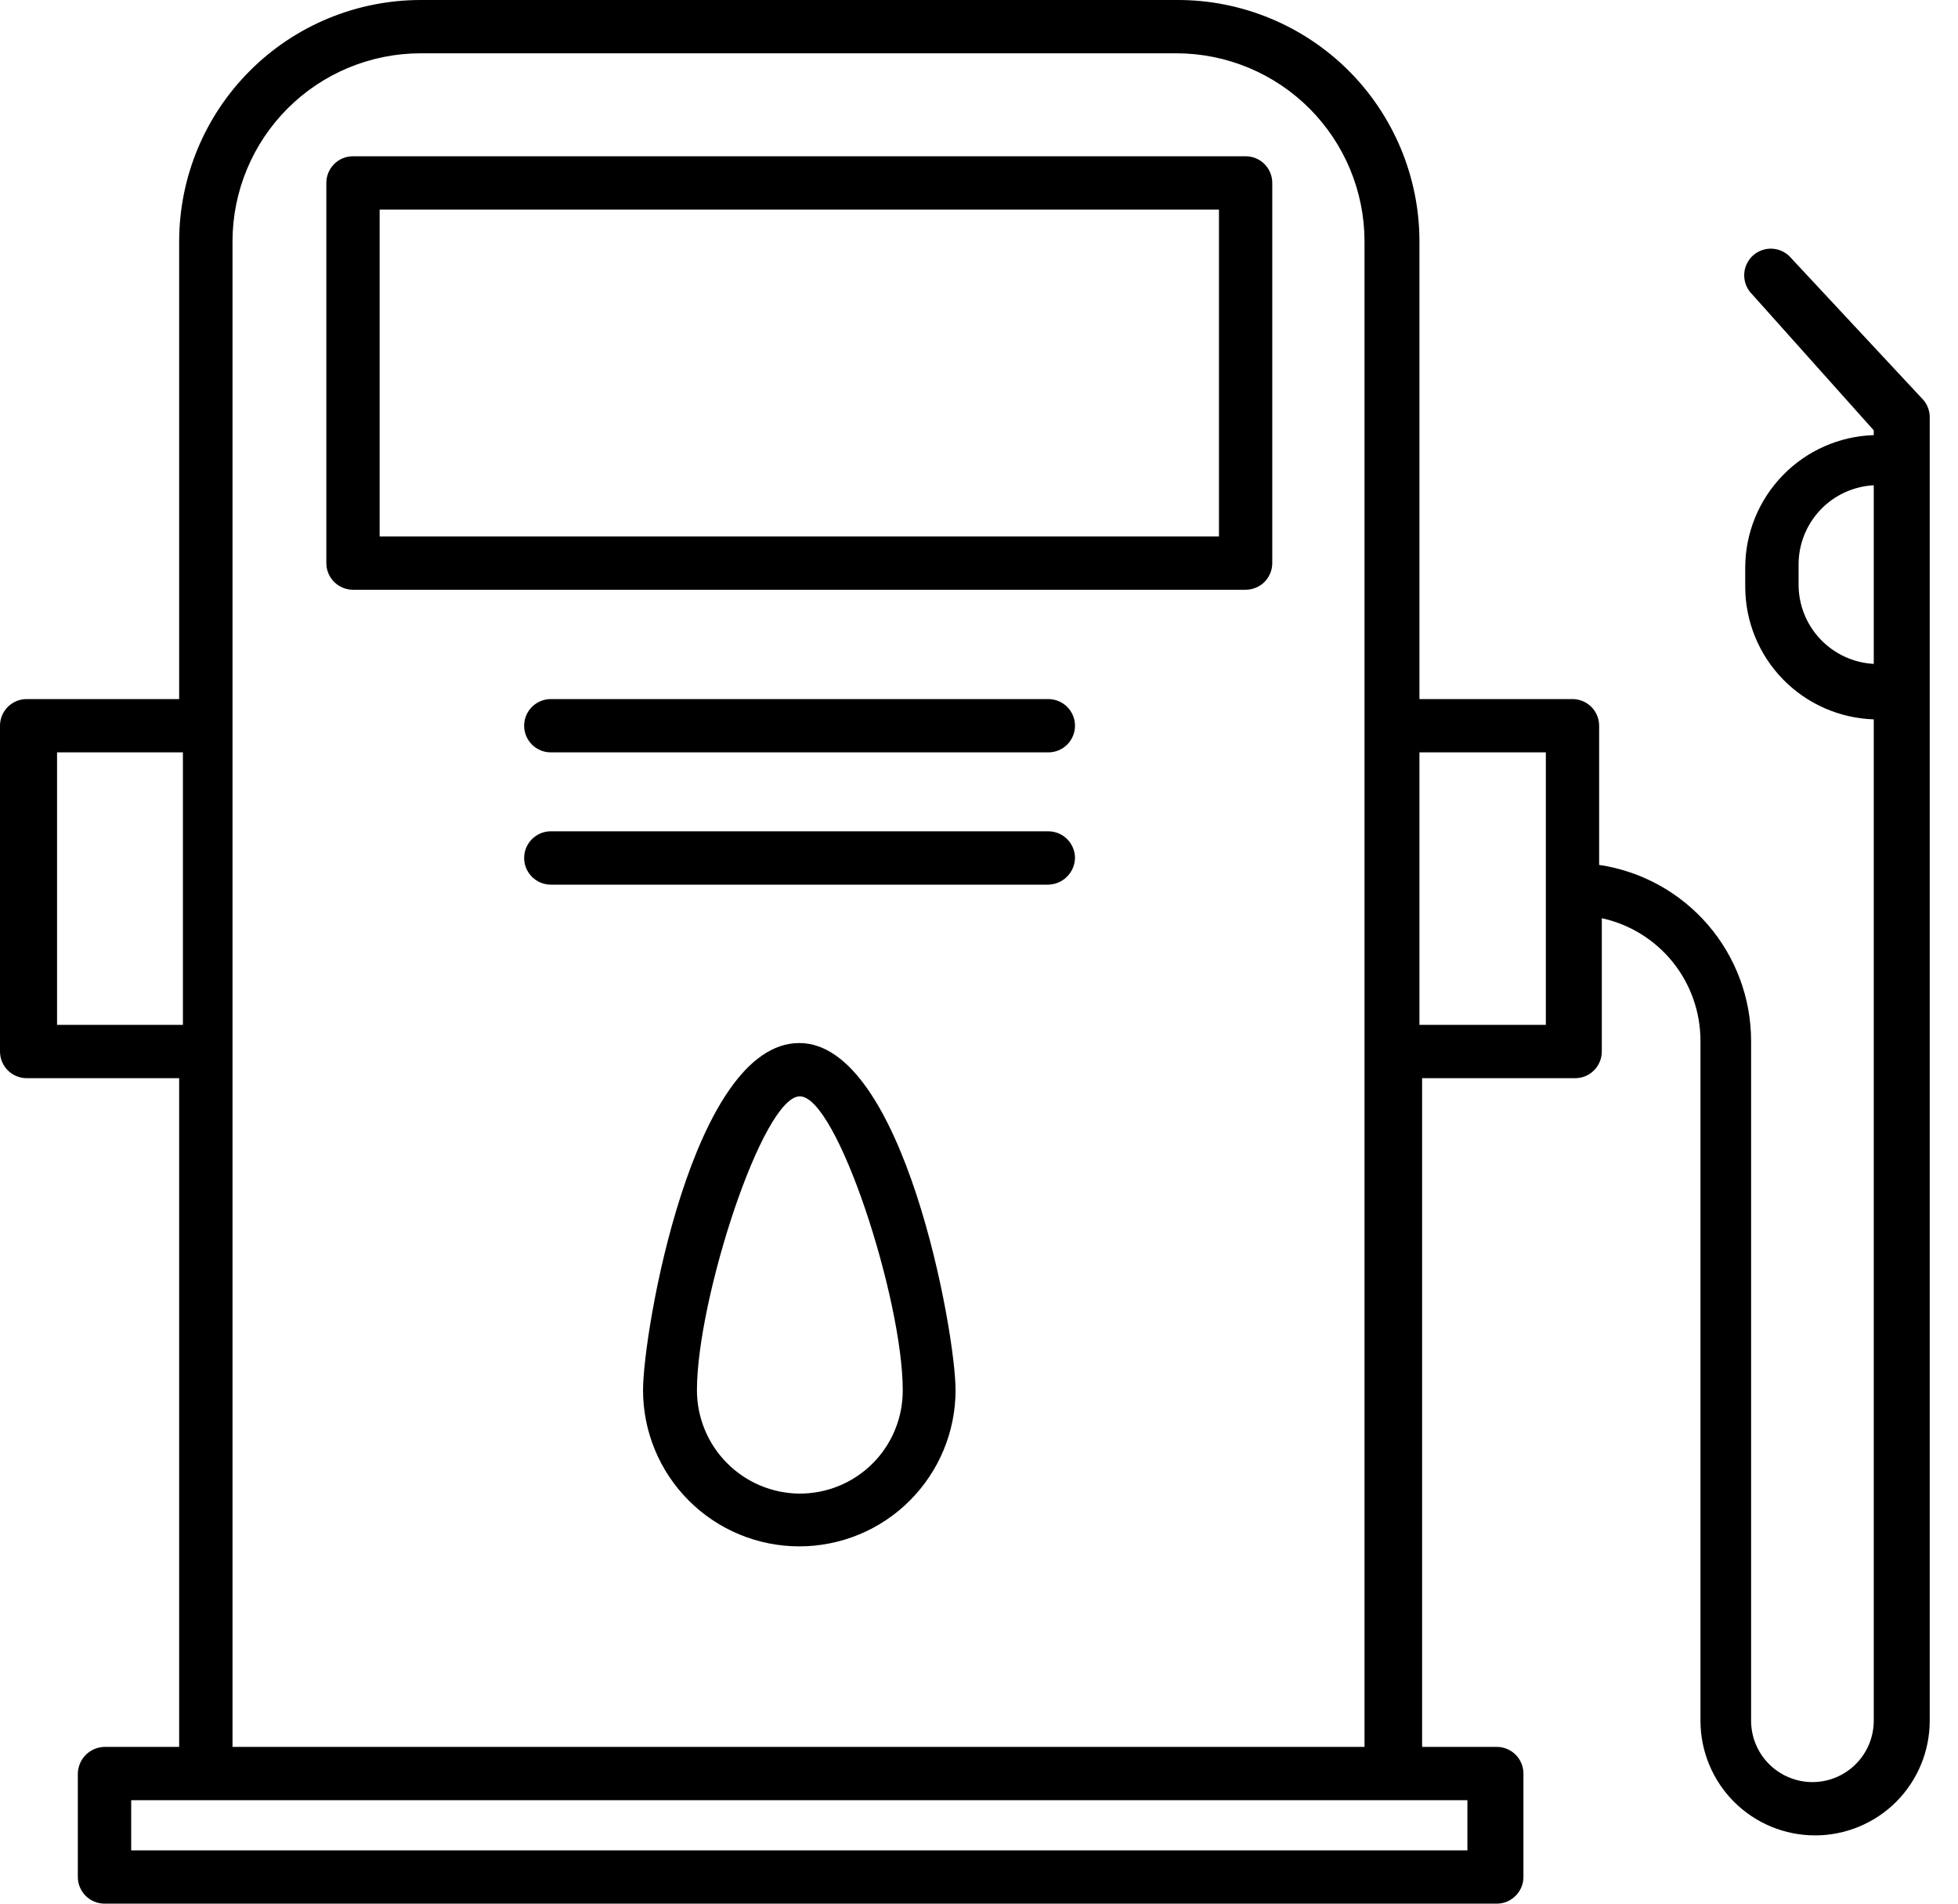
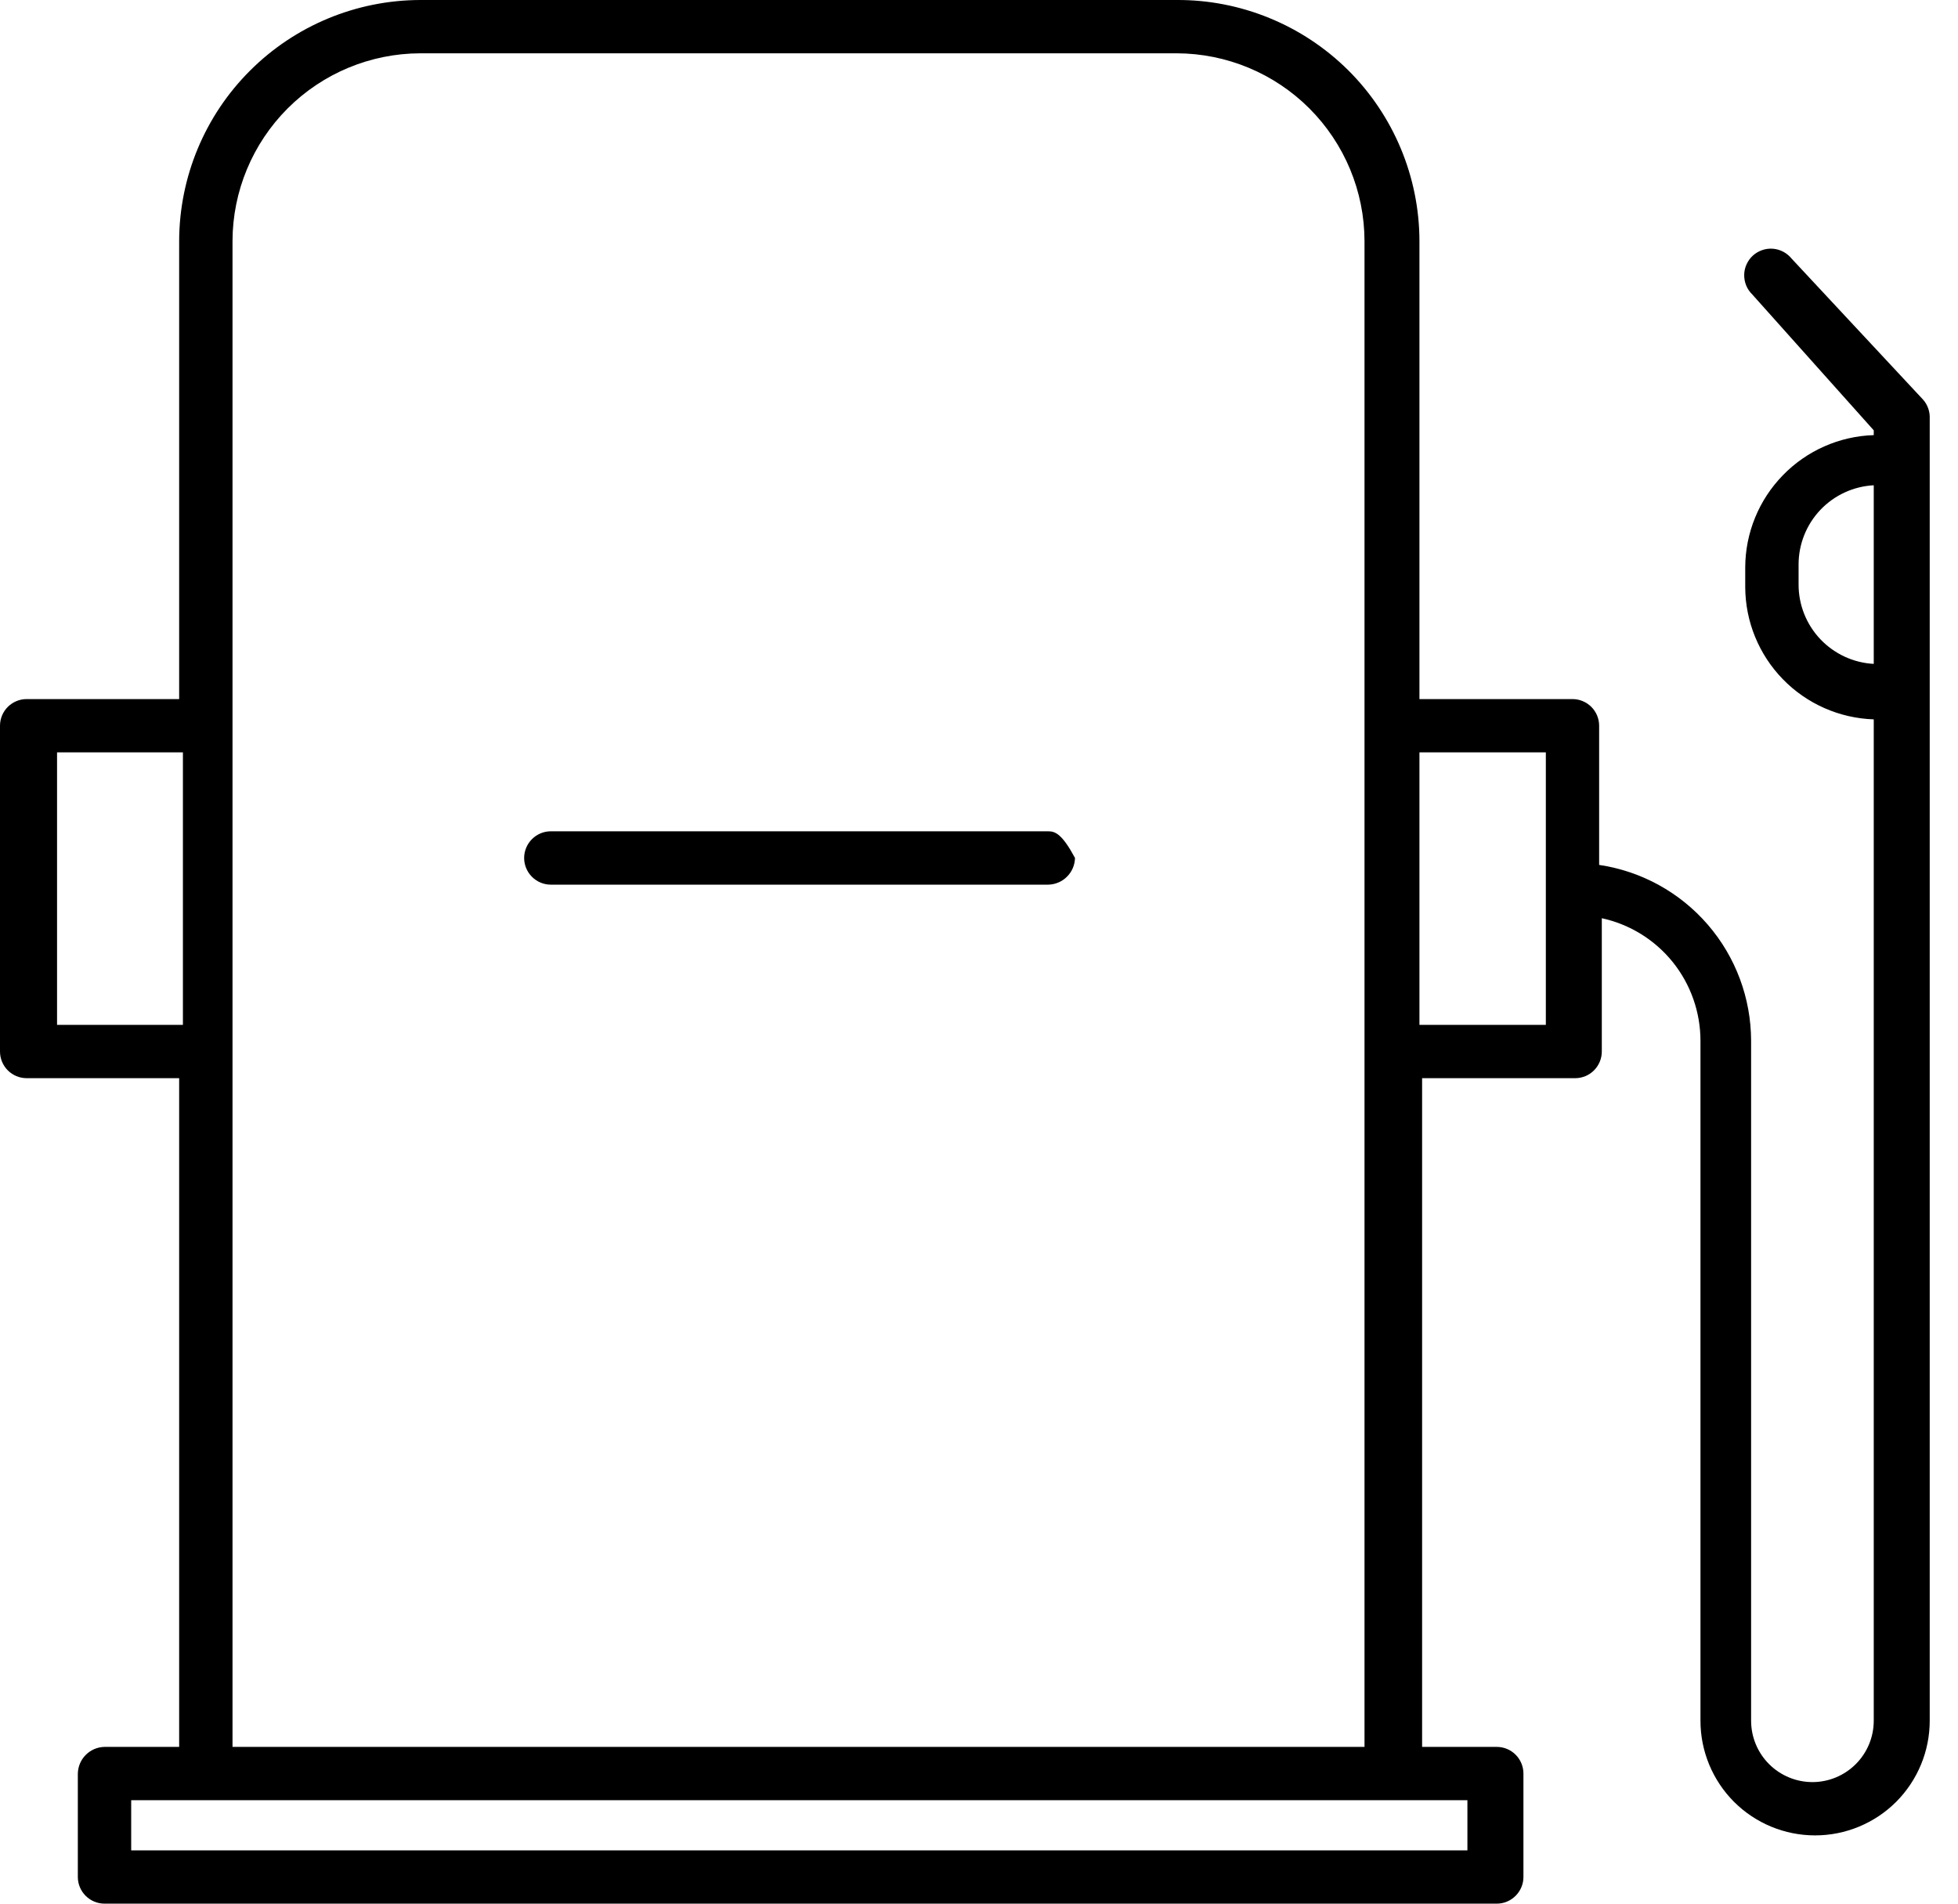
<svg xmlns="http://www.w3.org/2000/svg" width="36" height="35" viewBox="0 0 36 35" fill="none">
-   <path d="M22.902 2.873H6.49C6.36 2.873 6.236 2.924 6.144 3.016C6.052 3.108 6 3.233 6 3.363V10.353C6 10.483 6.052 10.608 6.144 10.7C6.236 10.791 6.36 10.843 6.49 10.843H22.902C23.032 10.843 23.157 10.791 23.249 10.7C23.34 10.608 23.392 10.483 23.392 10.353V3.363C23.392 3.233 23.34 3.108 23.249 3.016C23.157 2.924 23.032 2.873 22.902 2.873ZM22.412 9.863H6.98V3.853H22.412V9.863Z" fill="black" />
-   <path d="M19.274 12.853H10.127C9.997 12.853 9.873 12.905 9.781 12.996C9.689 13.088 9.637 13.213 9.637 13.343C9.637 13.473 9.689 13.598 9.781 13.69C9.873 13.782 9.997 13.833 10.127 13.833H19.274C19.404 13.833 19.529 13.782 19.621 13.69C19.713 13.598 19.765 13.473 19.765 13.343C19.765 13.213 19.713 13.088 19.621 12.996C19.529 12.905 19.404 12.853 19.274 12.853Z" fill="black" />
-   <path d="M19.274 15.284H10.127C9.997 15.284 9.873 15.336 9.781 15.428C9.689 15.52 9.637 15.645 9.637 15.774C9.637 15.905 9.689 16.029 9.781 16.121C9.873 16.213 9.997 16.265 10.127 16.265H19.274C19.404 16.262 19.527 16.21 19.618 16.118C19.71 16.027 19.762 15.904 19.765 15.774C19.765 15.645 19.713 15.52 19.621 15.428C19.529 15.336 19.404 15.284 19.274 15.284Z" fill="black" />
-   <path d="M14.696 19.177C12.735 19.177 11.823 24.48 11.823 25.559C11.823 26.321 12.126 27.051 12.665 27.59C13.204 28.129 13.934 28.431 14.696 28.431C15.458 28.431 16.189 28.129 16.727 27.59C17.266 27.051 17.569 26.321 17.569 25.559C17.569 24.48 16.608 19.177 14.696 19.177ZM14.696 27.461C14.195 27.456 13.716 27.253 13.364 26.897C13.011 26.541 12.814 26.06 12.814 25.559C12.814 23.892 14.02 20.157 14.706 20.157C15.392 20.157 16.598 23.892 16.598 25.559C16.599 25.809 16.551 26.057 16.456 26.288C16.361 26.52 16.221 26.73 16.044 26.907C15.867 27.084 15.657 27.224 15.425 27.319C15.194 27.414 14.946 27.462 14.696 27.461Z" fill="black" />
+   <path d="M19.274 15.284H10.127C9.997 15.284 9.873 15.336 9.781 15.428C9.689 15.52 9.637 15.645 9.637 15.774C9.637 15.905 9.689 16.029 9.781 16.121C9.873 16.213 9.997 16.265 10.127 16.265H19.274C19.404 16.262 19.527 16.21 19.618 16.118C19.71 16.027 19.762 15.904 19.765 15.774C19.529 15.336 19.404 15.284 19.274 15.284Z" fill="black" />
  <path d="M35.363 7.353L32.941 4.755C32.899 4.703 32.847 4.66 32.788 4.629C32.729 4.597 32.664 4.579 32.598 4.573C32.531 4.568 32.464 4.576 32.401 4.598C32.338 4.619 32.279 4.654 32.23 4.698C32.18 4.743 32.141 4.798 32.113 4.859C32.085 4.919 32.07 4.985 32.069 5.052C32.068 5.119 32.08 5.185 32.105 5.247C32.13 5.309 32.168 5.365 32.216 5.412L34.451 7.912V8C33.819 8.02 33.219 8.285 32.779 8.739C32.338 9.192 32.09 9.799 32.088 10.431V10.794C32.09 11.427 32.338 12.033 32.779 12.487C33.219 12.94 33.819 13.205 34.451 13.226V31.637C34.451 31.936 34.332 32.223 34.121 32.434C33.909 32.646 33.623 32.765 33.324 32.765C33.025 32.765 32.738 32.646 32.526 32.434C32.315 32.223 32.196 31.936 32.196 31.637V19.137C32.195 18.353 31.913 17.595 31.4 17.001C30.887 16.407 30.178 16.017 29.402 15.902V13.343C29.402 13.213 29.35 13.088 29.258 12.996C29.166 12.905 29.042 12.853 28.912 12.853H26.098V4.431C26.097 3.847 25.98 3.269 25.755 2.73C25.53 2.191 25.201 1.702 24.787 1.29C24.372 0.879 23.881 0.553 23.34 0.332C22.8 0.11 22.221 -0.003 21.637 4.33354e-05H7.725C6.551 0.003 5.425 0.47 4.595 1.301C3.764 2.131 3.297 3.257 3.294 4.431V12.853H0.49C0.36 12.853 0.236 12.905 0.144 12.996C0.052 13.088 0 13.213 0 13.343V19.333C0 19.463 0.052 19.588 0.144 19.68C0.236 19.772 0.36 19.823 0.49 19.823H3.294V32.118H1.922C1.792 32.12 1.669 32.173 1.578 32.264C1.486 32.355 1.434 32.479 1.431 32.608V34.51C1.431 34.64 1.483 34.764 1.575 34.856C1.667 34.948 1.792 35 1.922 35H27.52C27.65 35 27.774 34.948 27.866 34.856C27.958 34.764 28.01 34.64 28.01 34.51V32.608C28.01 32.478 27.958 32.353 27.866 32.261C27.774 32.169 27.65 32.118 27.52 32.118H26.147V19.823H28.961C29.091 19.823 29.215 19.772 29.307 19.68C29.399 19.588 29.451 19.463 29.451 19.333V16.882C29.965 16.994 30.426 17.279 30.756 17.689C31.086 18.1 31.265 18.611 31.265 19.137V31.637C31.265 32.196 31.487 32.732 31.882 33.128C32.277 33.523 32.813 33.745 33.373 33.745C33.931 33.745 34.468 33.523 34.863 33.128C35.258 32.732 35.48 32.196 35.48 31.637V7.696C35.486 7.571 35.444 7.448 35.363 7.353ZM1.049 18.843V13.833H3.363V18.843H1.049ZM26.98 34.02H2.412V33.098H26.98V34.02ZM4.275 32.118V4.431C4.277 3.517 4.642 2.641 5.288 1.994C5.935 1.347 6.811 0.983 7.725 0.98H21.637C22.552 0.983 23.428 1.347 24.075 1.994C24.721 2.641 25.086 3.517 25.088 4.431V32.118H4.275ZM28.422 18.843H26.098V13.833H28.422V18.843ZM33.069 10.745V10.382C33.068 10.008 33.211 9.648 33.468 9.376C33.726 9.104 34.077 8.942 34.451 8.922V12.206C34.077 12.186 33.726 12.023 33.468 11.751C33.211 11.479 33.068 11.119 33.069 10.745Z" fill="black" />
</svg>